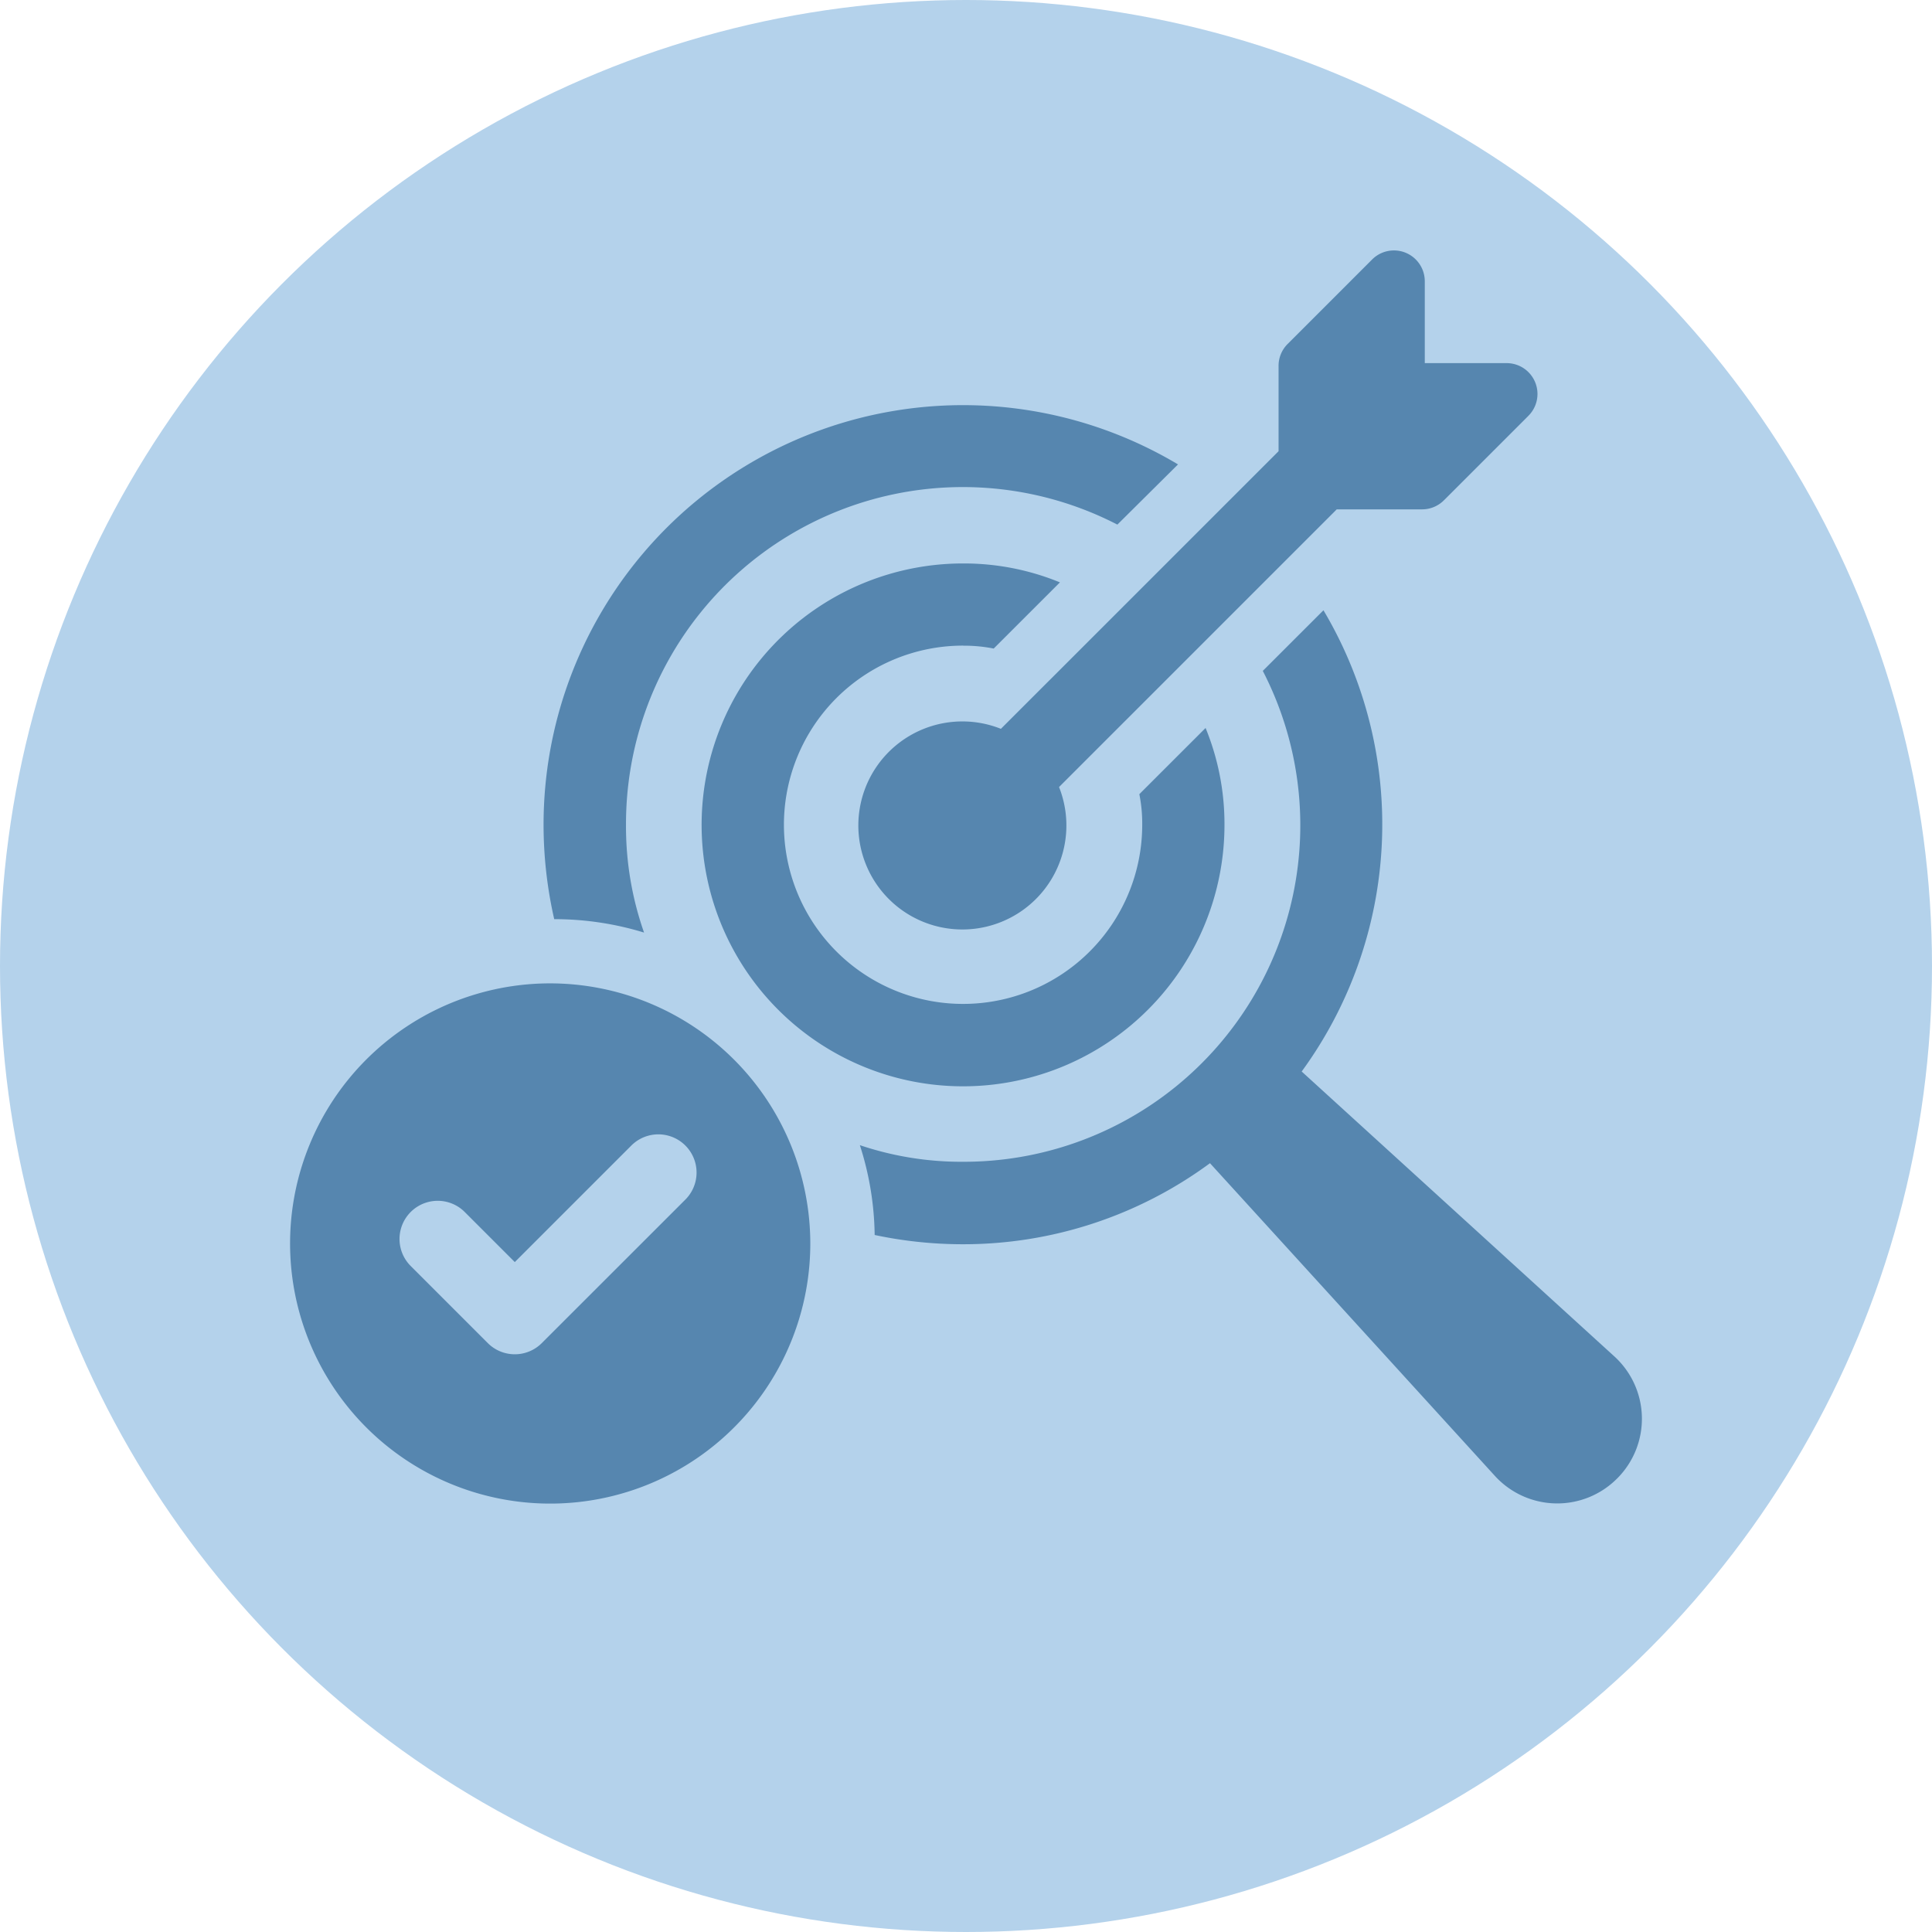
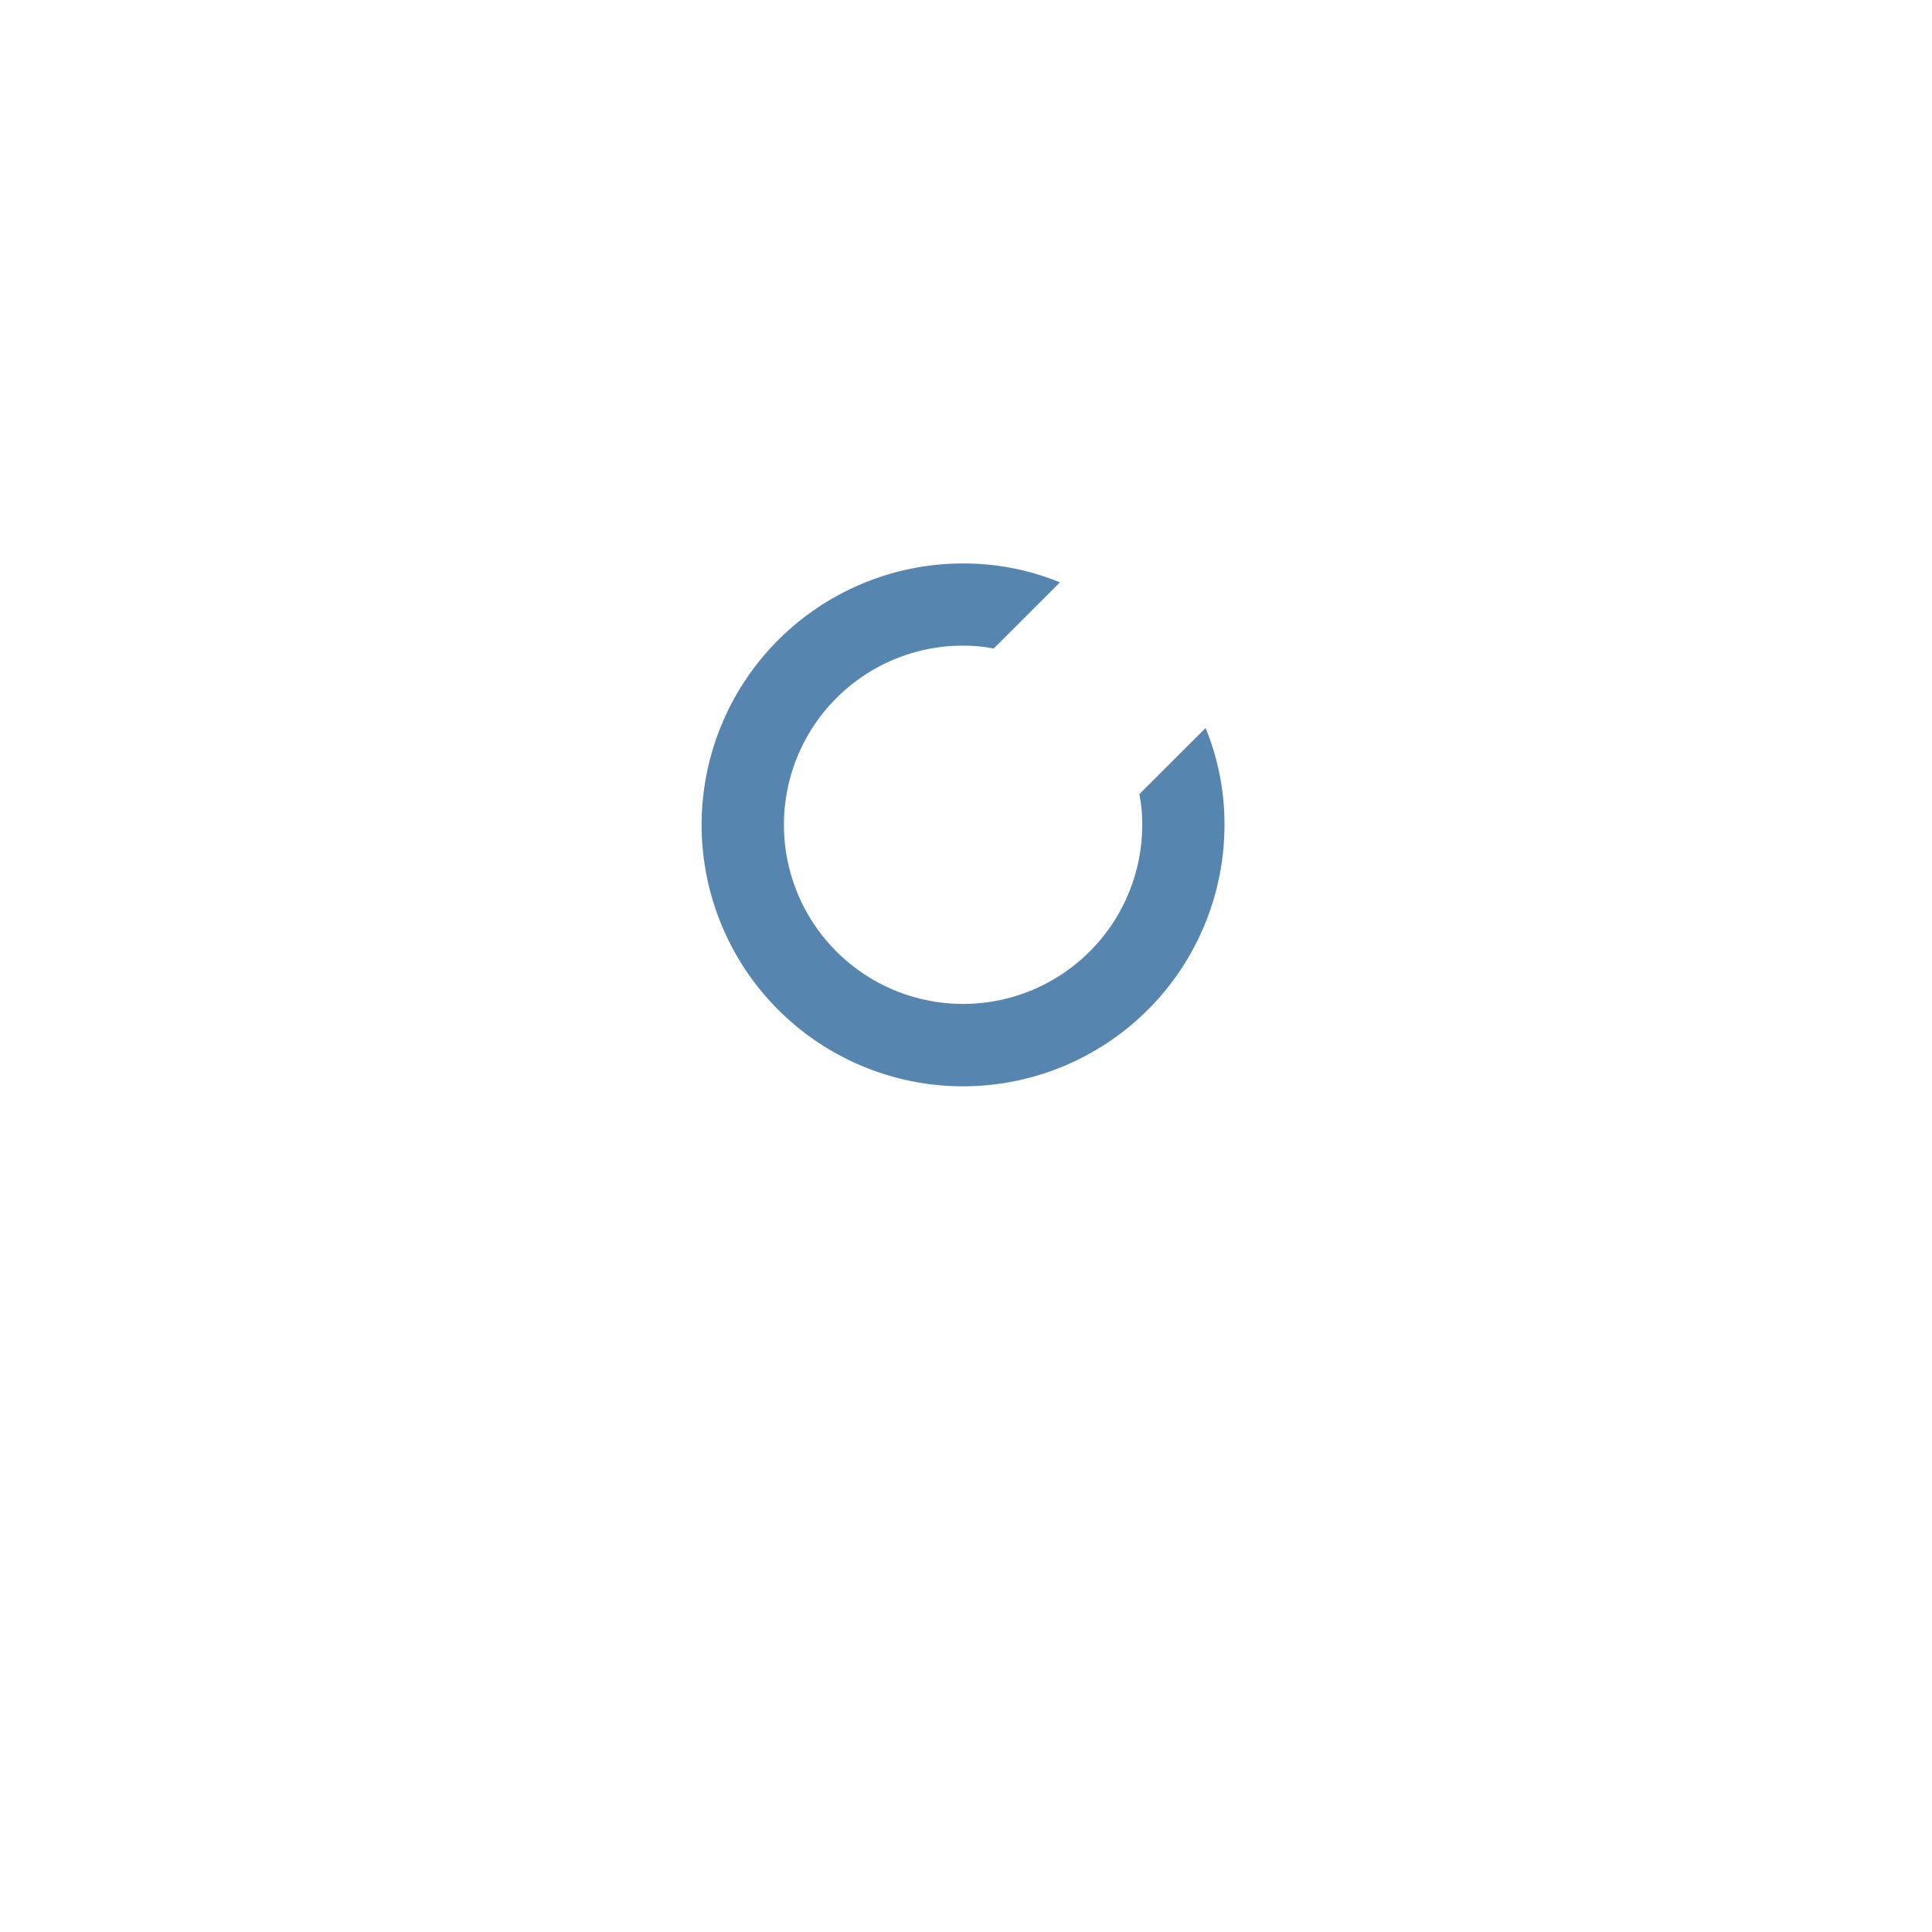
<svg xmlns="http://www.w3.org/2000/svg" width="216" height="216">
  <g transform="translate(-852 -1732)">
-     <circle cx="108" cy="108" r="108" transform="translate(852 1732)" fill="#b4d2eb" />
    <g fill="#5686af">
      <path d="M959.697 1804.189a16.822 16.822 0 0 1 3.4.321l7.405-7.4a28.274 28.274 0 0 0-10.809-2.115 29.228 29.228 0 1 0 29.205 29.205 28.293 28.293 0 0 0-2.113-10.812l-7.405 7.4a16.725 16.725 0 0 1 .322 3.4 20.029 20.029 0 1 1-20.007-20.007" />
-       <path d="M963.902 1813.484a11.63 11.63 0 1 0 6.5 6.508l31.045-31.045h9.544a3.449 3.449 0 0 0 2.439-1.011l9.45-9.45a3.448 3.448 0 0 0-2.438-5.888h-9.149v-9.148a3.448 3.448 0 0 0-5.888-2.439l-9.45 9.45a3.447 3.447 0 0 0-1.01 2.439v9.544Z" />
-       <path d="m983.706 1783.919-6.782 6.732a37.662 37.662 0 0 0-54.937 33.548 35.78 35.78 0 0 0 2.019 12.064 34.2 34.2 0 0 0-10.044-1.5 47.532 47.532 0 0 1-1.191-10.562 46.9 46.9 0 0 1 70.932-40.28M1032.788 1897.306a9.433 9.433 0 0 1-13.668-.311l-31.842-34.948a46.484 46.484 0 0 1-27.6 9.061 47.483 47.483 0 0 1-9.889-1.034 34.016 34.016 0 0 0-1.656-10.044 35.541 35.541 0 0 0 11.549 1.858 37.62 37.62 0 0 0 33.5-54.882l6.782-6.778a46.871 46.871 0 0 1-2.434 51.568l34.948 31.844a9.432 9.432 0 0 1 .311 13.667M913.513 1841.942a29.081 29.081 0 1 0 29.08 29.081 29.113 29.113 0 0 0-29.08-29.081m15.12 24.165-16.059 16.052a4.268 4.268 0 0 1-6.038 0l-8.664-8.664a4.27 4.27 0 0 1 6.038-6.038l5.645 5.645 13.037-13.037a4.272 4.272 0 0 1 6.041 6.042" />
    </g>
  </g>
</svg>